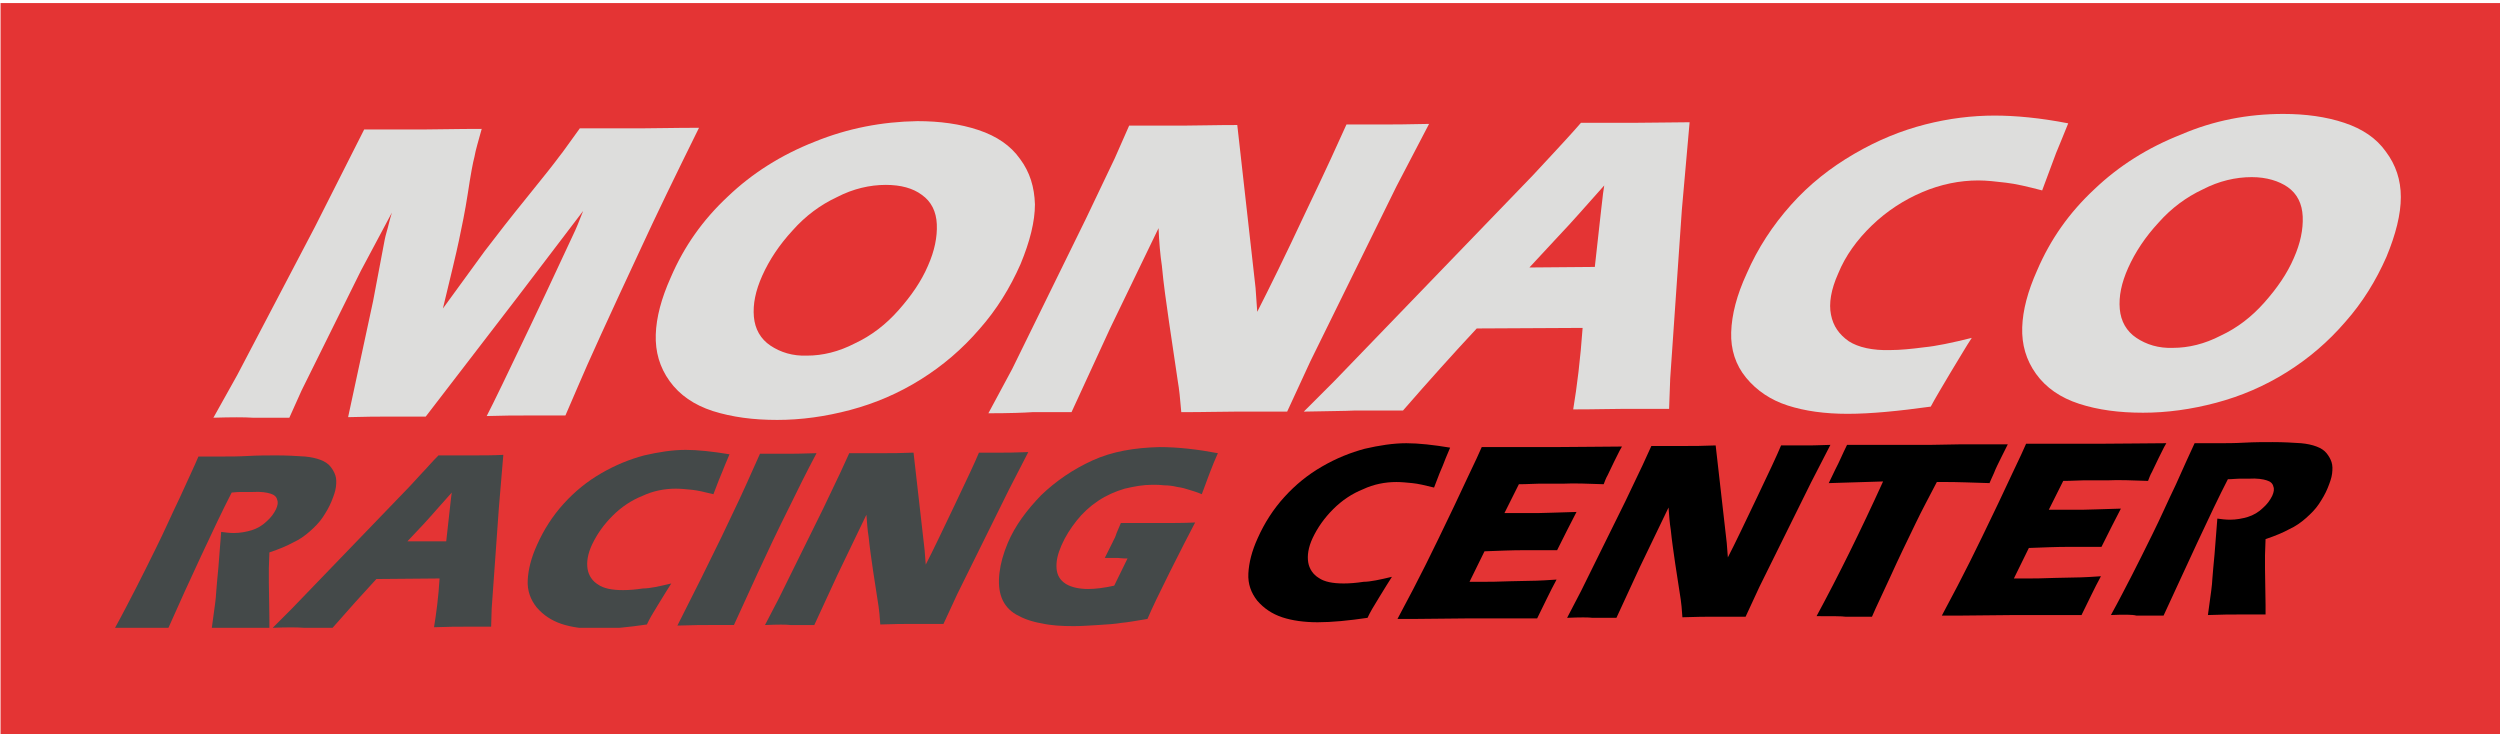
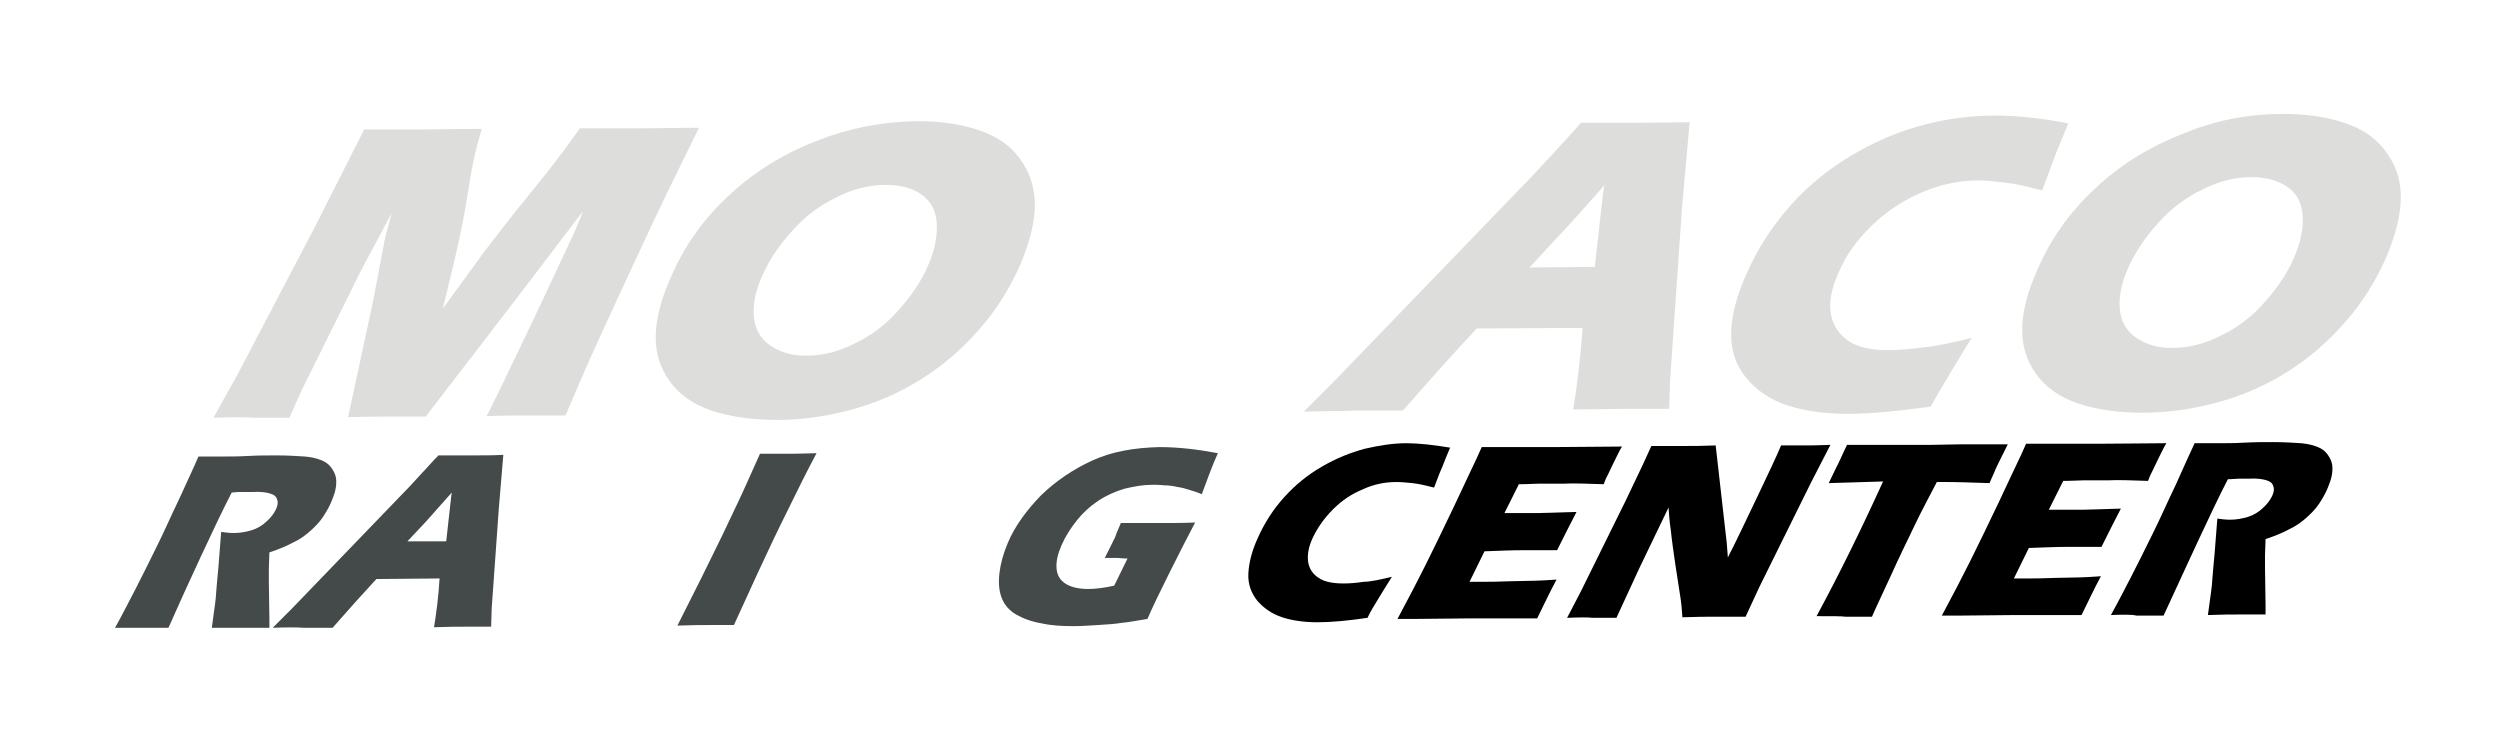
<svg xmlns="http://www.w3.org/2000/svg" xmlns:ns1="http://sodipodi.sourceforge.net/DTD/sodipodi-0.dtd" xmlns:ns2="http://www.inkscape.org/namespaces/inkscape" xmlns:xlink="http://www.w3.org/1999/xlink" ns1:docname="monacoracing.svg" ns2:version="1.0 (4035a4fb49, 2020-05-01)" id="svg879" version="1.1" viewBox="0 0 119.512 35.11" height="35.11mm" width="119.512mm">
  <defs id="defs873">
    <rect id="SVGID_1_" x="63.2" y="351.3" width="451.7" height="132.7" />
    <rect id="SVGID_3_" x="81.9" y="371.3" width="414.2" height="92.7" />
    <rect id="SVGID_5_" x="81.9" y="371.3" width="414.2" height="92.7" />
  </defs>
  <ns1:namedview ns2:window-maximized="1" ns2:window-y="-8" ns2:window-x="-8" ns2:window-height="1137" ns2:window-width="1920" fit-margin-bottom="0" fit-margin-right="0" fit-margin-left="0" fit-margin-top="0" showgrid="false" ns2:document-rotation="0" ns2:current-layer="g1021" ns2:document-units="mm" ns2:cy="32.012246" ns2:cx="136.91589" ns2:zoom="1.979899" ns2:pageshadow="2" ns2:pageopacity="0.0" borderopacity="1.0" bordercolor="#666666" pagecolor="#ffffff" id="base" />
  <g transform="translate(123.256,-128.344)" id="layer1" ns2:groupmode="layer" ns2:label="Layer 1">
    <g transform="matrix(0.265,0,0,0.265,-139.978,35.396)" id="g1027">
      <g id="g971">
        <defs id="defs964">
          <rect id="rect1040" x="63.2" y="351.3" width="451.7" height="132.7" />
        </defs>
        <clipPath id="SVGID_2_">
          <use height="100%" width="100%" y="0" x="0" xlink:href="#SVGID_1_" style="overflow:visible" id="use966" />
        </clipPath>
-         <rect x="53.2" y="341.3" class="st0" width="471.6" height="152.6" clip-path="url(#SVGID_2_)" id="rect969" />
      </g>
      <g id="g1025">
        <g id="g1023">
          <defs id="defs974">
            <rect id="rect1047" x="81.9" y="371.3" width="414.2" height="92.7" />
          </defs>
          <clipPath id="SVGID_4_">
            <use height="100%" width="100%" y="0" x="0" xlink:href="#SVGID_3_" style="overflow:visible" id="use976" />
          </clipPath>
          <g class="st1" clip-path="url(#SVGID_4_)" id="g1021">
            <defs id="defs980">
              <rect id="rect1052" x="81.9" y="371.3" width="414.2" height="92.7" />
            </defs>
            <clipPath id="SVGID_6_">
              <use height="100%" width="100%" y="0" x="0" xlink:href="#SVGID_5_" style="overflow:visible" id="use982" />
            </clipPath>
            <path style="stroke:none" class="st2" d="m 101.6,426.1 4.3,-7.7 14,-26.7 8.9,-17.6 c 4.6,0 8.3,0 11,0 2.2,0 5.6,-0.1 10.2,-0.1 -0.6,2.2 -1.1,3.8 -1.3,5 -0.3,1.1 -0.7,3.3 -1.2,6.6 -0.5,3.3 -1.1,6.1 -1.6,8.5 -0.5,2.4 -1.5,6.5 -2.9,12.3 2.9,-4 5.4,-7.4 7.5,-10.3 2.2,-2.9 4.7,-6.1 7.7,-9.8 3,-3.7 4.9,-6.1 5.7,-7.2 0.9,-1.1 2.1,-2.9 3.8,-5.2 3.8,0 7.5,0 11.1,0 2.5,0 5.9,-0.1 10.4,-0.1 -4.2,8.5 -7.8,15.9 -10.6,22 -5.6,12 -9.4,20.3 -11.3,24.8 -0.4,0.9 -1.1,2.6 -2.2,5.1 -3.3,0 -5.6,0 -7,0 -1.9,0 -4.3,0 -7.2,0.1 1.2,-2.3 3.8,-7.7 7.9,-16.3 4.1,-8.6 6.6,-14.1 7.7,-16.4 0.5,-1 1.1,-2.5 1.8,-4.3 l -11.8,15.5 -16.6,21.6 c -3.3,0 -5.5,0 -6.8,0 -1.6,0 -4,0 -7.2,0.1 l 4.5,-20.9 2.1,-11.1 c 0.1,-0.4 0.2,-1 0.4,-1.6 0.2,-0.6 0.4,-1.7 0.9,-3.3 l -5.6,10.5 -10.7,21.6 -2.2,4.9 c -3.5,0 -5.7,0 -6.6,0 -1.5,-0.1 -3.8,-0.1 -7.1,0" clip-path="url(#SVGID_6_)" id="path985" />
            <path style="stroke:none" class="st2" d="m 228.6,372.6 c 4,0 7.7,0.5 11,1.6 3.3,1.1 5.8,2.8 7.5,5.2 1.8,2.4 2.6,5.1 2.7,8.2 0,3.1 -0.9,6.7 -2.6,10.8 -1.9,4.3 -4.3,8.2 -7.4,11.7 -3.1,3.6 -6.6,6.6 -10.6,9.1 -4,2.5 -8.2,4.3 -12.7,5.5 -4.5,1.2 -8.9,1.8 -13.2,1.8 -4.3,0 -8.1,-0.5 -11.6,-1.6 -3.4,-1.1 -6,-2.9 -7.8,-5.4 -1.8,-2.5 -2.6,-5.3 -2.5,-8.4 0.1,-3.1 1,-6.5 2.7,-10.3 2.4,-5.6 5.8,-10.4 10.3,-14.6 4.4,-4.2 9.6,-7.5 15.7,-9.9 5.9,-2.4 12.1,-3.6 18.5,-3.7 m -5.7,11.5 c -2.9,0 -5.9,0.7 -8.8,2.2 -3,1.4 -5.7,3.4 -8,6 -2.4,2.6 -4.2,5.3 -5.5,8.2 -1.2,2.7 -1.7,5.1 -1.5,7.4 0.2,2.2 1.2,4 3,5.2 1.8,1.2 4,1.9 6.6,1.8 2.8,0 5.7,-0.7 8.6,-2.2 3,-1.4 5.6,-3.4 7.9,-6 2.3,-2.6 4.1,-5.2 5.3,-8 1.2,-2.7 1.7,-5.2 1.6,-7.5 -0.1,-2.3 -1,-4.1 -2.7,-5.3 -1.6,-1.2 -3.8,-1.8 -6.5,-1.8" clip-path="url(#SVGID_6_)" id="path987" />
-             <path style="stroke:none" class="st2" d="m 241.4,425.3 4.3,-8 13.3,-27.1 5.2,-10.9 2.6,-5.9 c 3.9,0 7.4,0 10.4,0 2.2,0 5.2,-0.1 9.1,-0.1 l 3.3,29.4 0.3,4.3 c 2.2,-4.3 5.1,-10.2 8.7,-17.9 3.7,-7.7 6.1,-13 7.4,-15.9 3.1,0 5.6,0 7.4,0 0.9,0 3.3,0 7.5,-0.1 l -5.9,11.3 -15.5,31.5 -4.2,9.1 c -3.3,0 -6.3,0 -9.2,0 -2.4,0 -5.7,0.1 -9.9,0.1 -0.2,-2.5 -0.4,-4.3 -0.6,-5.4 L 274,408.9 c -0.5,-3.5 -1,-6.9 -1.3,-10.2 -0.3,-2 -0.5,-4.3 -0.6,-6.8 l -8.7,18 -7,15.2 c -3.1,0 -5.5,0 -7.1,0 -1.5,0.1 -4.1,0.2 -7.9,0.2" clip-path="url(#SVGID_6_)" id="path989" />
            <path style="stroke:none" class="st2" d="m 298.3,425 5.5,-5.5 35.8,-37.1 3.9,-4.2 c 1.1,-1.2 2.8,-3 4.8,-5.3 4.4,0 7.7,0 9.7,0 3.6,0 6.9,-0.1 9.9,-0.1 l -1.4,15.8 -2.1,30.4 -0.2,5.5 c -4.4,0 -7,0 -7.9,0 -2.1,0 -5.3,0.1 -9.4,0.1 0.7,-4.2 1.3,-9.1 1.7,-14.7 l -19.1,0.1 c -4.2,4.5 -8.6,9.4 -13.3,14.8 -4.7,0 -7.6,0 -8.6,0 -1.8,0.1 -5,0.1 -9.3,0.2 m 40.7,-26 11.8,-0.1 c 1,-8.9 1.5,-13.8 1.7,-14.7 -3.3,3.7 -6,6.8 -8.3,9.2 z" clip-path="url(#SVGID_6_)" id="path991" />
            <path style="stroke:none" class="st2" d="m 418.8,411.7 c -1,1.5 -2.2,3.6 -3.8,6.2 -1.6,2.7 -2.8,4.7 -3.6,6.2 -5.8,0.8 -10.8,1.3 -15,1.3 -4.1,0 -7.7,-0.5 -10.8,-1.5 -3.1,-1 -5.6,-2.7 -7.5,-5 -1.9,-2.3 -2.8,-5.1 -2.7,-8.2 0.1,-3.2 1,-6.7 2.8,-10.6 2,-4.6 4.7,-8.7 8,-12.4 3.3,-3.7 7.1,-6.7 11.4,-9.2 4.3,-2.5 8.5,-4.2 12.8,-5.3 4.3,-1.1 8.5,-1.6 12.5,-1.6 3.7,0 8.2,0.4 13.3,1.4 l -1.3,3.2 c -0.6,1.4 -1.2,2.9 -1.8,4.6 l -1.6,4.3 c -2.7,-0.7 -4.8,-1.2 -6.6,-1.4 -1.7,-0.2 -3.4,-0.4 -4.9,-0.4 -3.4,0 -6.8,0.7 -10.1,2.1 -3.3,1.4 -6.4,3.4 -9.1,6 -2.7,2.6 -4.8,5.5 -6.1,8.7 -1.3,2.9 -1.7,5.4 -1.3,7.4 0.4,2.1 1.5,3.6 3.2,4.8 1.7,1.1 4.3,1.7 7.5,1.6 1.8,0 3.8,-0.2 6.1,-0.5 2.1,-0.2 5,-0.8 8.6,-1.7" clip-path="url(#SVGID_6_)" id="path993" />
            <path style="stroke:none" class="st2" d="m 475,371.3 c 4,0 7.7,0.5 11,1.6 3.3,1.1 5.8,2.8 7.5,5.2 1.8,2.4 2.7,5.1 2.7,8.2 0,3.1 -0.9,6.7 -2.6,10.8 -1.9,4.3 -4.3,8.2 -7.4,11.7 -3.1,3.6 -6.6,6.6 -10.6,9.1 -4,2.5 -8.2,4.3 -12.7,5.5 -4.5,1.2 -8.9,1.8 -13.2,1.8 -4.3,0 -8.1,-0.5 -11.5,-1.6 -3.4,-1.1 -6,-2.9 -7.8,-5.4 -1.8,-2.5 -2.6,-5.3 -2.5,-8.4 0.1,-3.1 1,-6.5 2.7,-10.3 2.4,-5.6 5.8,-10.4 10.3,-14.6 4.4,-4.2 9.6,-7.5 15.7,-9.9 5.8,-2.5 12,-3.7 18.4,-3.7 m -5.7,11.4 c -2.9,0 -5.9,0.7 -8.8,2.2 -3,1.4 -5.7,3.4 -8,6 -2.4,2.6 -4.2,5.3 -5.5,8.2 -1.2,2.7 -1.7,5.1 -1.5,7.4 0.2,2.2 1.2,4 3,5.2 1.8,1.2 4,1.9 6.6,1.8 2.8,0 5.7,-0.7 8.6,-2.2 3,-1.4 5.6,-3.4 7.9,-6 2.3,-2.6 4.1,-5.2 5.3,-8 1.2,-2.7 1.7,-5.2 1.6,-7.5 -0.1,-2.3 -1,-4.1 -2.7,-5.3 -1.6,-1.1 -3.8,-1.8 -6.5,-1.8" clip-path="url(#SVGID_6_)" id="path995" />
            <path style="stroke:none" class="st3" d="m 83.8,464.1 c 1.5,-2.7 2.7,-5.1 3.8,-7.2 1.1,-2.1 2.3,-4.6 3.7,-7.4 1.4,-2.8 2.7,-5.8 4.2,-8.9 1.4,-3.1 2.6,-5.6 3.4,-7.5 1.9,0 3.4,0 4.5,0 1.2,0 2.7,0 4.5,-0.1 1.8,-0.1 3.5,-0.1 5.1,-0.1 1.9,0 3.6,0.1 5.1,0.2 1.1,0.1 2,0.3 2.8,0.6 0.8,0.3 1.4,0.7 1.8,1.2 0.4,0.5 0.7,1 0.9,1.6 0.2,0.6 0.2,1.3 0.1,2.1 -0.1,0.8 -0.4,1.6 -0.8,2.6 -0.4,1 -1,2 -1.6,2.9 -0.6,0.9 -1.4,1.7 -2.3,2.5 -0.9,0.8 -1.9,1.5 -3,2 -1.1,0.6 -2.5,1.2 -4.3,1.8 l -0.1,2.9 c 0,0.8 0,1.6 0,2.4 l 0.1,6.6 c 0,0.3 0,0.9 0,1.7 -2.5,0 -4.1,0 -5,0 -1.1,0 -2.9,0 -5.4,0.1 0.1,-0.8 0.3,-2.2 0.6,-4.4 0.1,-0.9 0.2,-1.6 0.2,-2.1 0.1,-1.1 0.2,-2.6 0.4,-4.5 l 0.5,-6.4 c 0.7,0.1 1.5,0.2 2.3,0.2 1.1,0 2.2,-0.2 3.2,-0.5 1,-0.3 2,-0.9 2.7,-1.6 0.8,-0.7 1.3,-1.4 1.7,-2.2 0.3,-0.7 0.4,-1.2 0.2,-1.7 -0.1,-0.5 -0.5,-0.9 -1.2,-1.1 -0.6,-0.2 -1.7,-0.4 -3.3,-0.3 -0.5,0 -1.1,0 -1.7,0 -0.6,0 -1.2,0 -2,0.1 -1.6,3.1 -3.4,6.9 -5.5,11.4 -2.1,4.5 -4.1,8.9 -6,13.2 -2.5,0 -4.1,0 -4.9,0 -0.9,-0.1 -2.5,-0.1 -4.7,-0.1" clip-path="url(#SVGID_6_)" id="path997" />
            <path style="stroke:none" class="st3" d="m 112.3,464 3.3,-3.3 21.4,-22.2 2.3,-2.5 c 0.7,-0.7 1.6,-1.8 2.9,-3.1 2.6,0 4.6,0 5.8,0 2.1,0 4.1,0 5.9,-0.1 l -0.8,9.5 -1.3,18.2 -0.1,3.3 c -2.6,0 -4.2,0 -4.7,0 -1.3,0 -3.1,0 -5.6,0.1 0.4,-2.5 0.8,-5.4 1,-8.8 l -11.4,0.1 c -2.5,2.7 -5.1,5.6 -7.9,8.8 -2.8,0 -4.5,0 -5.2,0 -1.2,-0.1 -3.1,-0.1 -5.6,0 m 24.3,-15.6 h 7 c 0.6,-5.3 0.9,-8.3 1,-8.8 -2,2.2 -3.6,4.1 -4.9,5.5 z" clip-path="url(#SVGID_6_)" id="path999" />
-             <path style="stroke:none" class="st3" d="m 184.2,456 c -0.6,0.9 -1.3,2.1 -2.3,3.7 -1,1.6 -1.7,2.8 -2.1,3.7 -3.4,0.5 -6.4,0.8 -9,0.8 -2.4,0 -4.6,-0.3 -6.4,-0.9 -1.8,-0.6 -3.3,-1.6 -4.5,-3 -1.1,-1.4 -1.7,-3 -1.6,-4.9 0.1,-1.9 0.6,-4 1.7,-6.4 1.2,-2.7 2.8,-5.2 4.8,-7.4 2,-2.2 4.2,-4 6.8,-5.5 2.6,-1.5 5.1,-2.5 7.7,-3.2 2.6,-0.6 5.1,-1 7.5,-1 2.2,0 4.9,0.3 7.9,0.8 l -0.8,1.9 c -0.3,0.8 -0.7,1.7 -1.1,2.7 l -1,2.6 c -1.6,-0.4 -2.9,-0.7 -3.9,-0.8 -1,-0.1 -2,-0.2 -2.9,-0.2 -2,0 -4.1,0.4 -6,1.3 -2,0.8 -3.8,2 -5.4,3.6 -1.6,1.6 -2.8,3.3 -3.7,5.2 -0.8,1.7 -1,3.2 -0.8,4.4 0.2,1.2 0.9,2.2 1.9,2.8 1,0.7 2.5,1 4.5,1 1.1,0 2.3,-0.1 3.6,-0.3 1.3,0 3,-0.4 5.1,-0.9" clip-path="url(#SVGID_6_)" id="path1001" />
            <path style="stroke:none" class="st3" d="m 185.3,463.6 c 6.2,-12.2 10.7,-21.5 13.6,-28.1 l 1.3,-2.9 c 2.6,0 4.4,0 5.3,0 0.4,0 2,0 4.9,-0.1 -1.8,3.4 -3.4,6.6 -4.9,9.7 -2.1,4.2 -4,8.2 -5.7,11.9 -1.7,3.7 -3.1,6.8 -4.3,9.4 h -4.6 c -0.9,0 -2.7,0 -5.6,0.1" clip-path="url(#SVGID_6_)" id="path1003" />
-             <path style="stroke:none" class="st3" d="m 201.1,463.5 2.5,-4.8 8,-16.2 3.1,-6.5 1.6,-3.5 c 2.3,0 4.4,0 6.2,0 1.3,0 3.1,0 5.4,-0.1 l 2,17.6 0.2,2.6 c 1.3,-2.5 3,-6.1 5.2,-10.7 2.2,-4.6 3.7,-7.8 4.4,-9.5 1.8,0 3.3,0 4.4,0 0.5,0 2,0 4.5,-0.1 l -3.5,6.8 -9.3,18.8 -2.5,5.4 c -2,0 -3.8,0 -5.5,0 -1.4,0 -3.4,0 -5.9,0.1 -0.1,-1.5 -0.2,-2.6 -0.3,-3.2 l -1,-6.5 c -0.3,-2.1 -0.6,-4.1 -0.8,-6.1 -0.2,-1.2 -0.3,-2.6 -0.4,-4 l -5.2,10.8 -4.2,9.1 c -1.9,0 -3.3,0 -4.3,0 -0.7,-0.1 -2.3,-0.1 -4.6,0" clip-path="url(#SVGID_6_)" id="path1005" />
            <path style="stroke:none" class="st3" d="m 265.3,445.1 c 2.1,0 4,0 5.9,0 3.2,0 5.7,0 7.5,-0.1 -1.1,2.1 -2.6,5 -4.5,8.8 -1.9,3.8 -3.3,6.7 -4.1,8.6 -1.9,0.3 -3.4,0.6 -4.6,0.7 -1.2,0.2 -2.6,0.3 -4.3,0.4 -1.7,0.1 -3.1,0.2 -4.4,0.2 -2.1,0 -4,-0.1 -5.8,-0.5 -1.8,-0.3 -3.4,-0.9 -4.6,-1.6 -1.2,-0.7 -2.1,-1.7 -2.6,-3 -0.5,-1.3 -0.6,-2.8 -0.4,-4.5 0.2,-1.7 0.7,-3.5 1.5,-5.4 1.3,-3.1 3.4,-5.9 6,-8.6 2.7,-2.6 5.8,-4.7 9.3,-6.3 3.5,-1.6 7.6,-2.3 12.1,-2.4 3.3,0 6.8,0.4 10.5,1.1 -1,2.2 -1.9,4.7 -2.9,7.4 -0.9,-0.4 -1.7,-0.6 -2.3,-0.8 -0.6,-0.2 -1.3,-0.4 -2.1,-0.5 -0.8,-0.2 -1.6,-0.3 -2.4,-0.3 -0.8,-0.1 -1.5,-0.1 -2.1,-0.1 -1.7,0 -3.3,0.3 -5,0.7 -1.7,0.5 -3.3,1.2 -4.8,2.2 -1.5,1 -2.8,2.2 -3.9,3.6 -1.1,1.4 -2,2.8 -2.7,4.4 -0.7,1.6 -1,2.9 -0.9,4.2 0.1,1.2 0.6,2.1 1.7,2.8 1,0.6 2.4,0.9 4,0.9 1.3,0 2.9,-0.2 4.7,-0.6 l 2.4,-4.9 c -1,0 -1.5,-0.1 -1.7,-0.1 h -2.4 l 1.4,-2.8 c 0.1,-0.3 0.4,-0.7 0.6,-1.3 0.1,-0.4 0.5,-1.2 0.9,-2.2" clip-path="url(#SVGID_6_)" id="path1007" />
            <path style="fill:#000000;stroke:none" class="st4" d="m 314.2,454.8 c -0.6,0.9 -1.3,2.1 -2.3,3.7 -1,1.6 -1.7,2.8 -2.1,3.7 -3.4,0.5 -6.4,0.8 -9,0.8 -2.4,0 -4.6,-0.3 -6.4,-0.9 -1.8,-0.6 -3.3,-1.6 -4.5,-3 -1.1,-1.4 -1.7,-3 -1.6,-4.9 0.1,-1.9 0.6,-4 1.7,-6.4 1.2,-2.7 2.8,-5.2 4.8,-7.4 2,-2.2 4.2,-4 6.8,-5.5 2.6,-1.5 5.1,-2.5 7.7,-3.2 2.6,-0.6 5.1,-1 7.5,-1 2.2,0 4.9,0.3 7.9,0.8 l -0.8,1.9 c -0.3,0.8 -0.7,1.8 -1.1,2.7 l -1,2.6 c -1.6,-0.4 -2.9,-0.7 -3.9,-0.8 -1,-0.1 -2,-0.2 -2.9,-0.2 -2,0 -4.1,0.4 -6,1.3 -2,0.8 -3.8,2 -5.4,3.6 -1.6,1.6 -2.8,3.3 -3.7,5.2 -0.8,1.7 -1,3.2 -0.8,4.4 0.2,1.2 0.9,2.2 1.9,2.8 1,0.7 2.5,1 4.5,1 1.1,0 2.3,-0.1 3.6,-0.3 1.2,0 3,-0.4 5.1,-0.9" clip-path="url(#SVGID_6_)" id="path1009" />
            <path style="fill:#000000;stroke:none" class="st4" d="m 315.2,462.4 c 2.1,-3.9 3.8,-7.2 5.1,-9.8 1.3,-2.6 3,-6.1 5.1,-10.5 2.1,-4.4 3.4,-7.3 4.1,-8.7 l 0.9,-2 c 3.6,0 7.9,0 12.9,0 4.7,0 8.8,-0.1 12.4,-0.1 l -0.4,0.7 c -0.1,0.2 -0.4,0.8 -1,2 l -1.2,2.5 c -0.3,0.5 -0.5,1.1 -0.7,1.6 -2.9,-0.1 -5.3,-0.2 -7.3,-0.1 -2.2,0 -3.6,0 -4.4,0 -0.8,0 -2,0.1 -3.6,0.1 l -2.6,5.2 c 1.8,0 3.8,0 6.2,0 0.8,0 3.1,-0.1 6.8,-0.2 -1,1.9 -2.2,4.3 -3.5,6.9 -2.6,0 -4.6,0 -6,0 -2.1,0 -4.4,0.1 -7.1,0.2 l -2.7,5.5 h 2.6 c 0.8,0 2.4,0 4.8,-0.1 l 4.7,-0.1 c 0.7,0 1.9,-0.1 3.6,-0.2 -1.2,2.2 -2.3,4.6 -3.5,7 -3.7,0 -7.7,0 -12.1,0 l -10,0.1 z" clip-path="url(#SVGID_6_)" id="path1011" />
            <path style="fill:#000000;stroke:none" class="st4" d="m 345.8,462.2 2.5,-4.8 8,-16.2 3.1,-6.5 1.6,-3.5 c 2.3,0 4.4,0 6.2,0 1.3,0 3.1,0 5.4,-0.1 l 2,17.6 0.2,2.6 c 1.3,-2.5 3,-6.1 5.2,-10.7 2.2,-4.6 3.7,-7.8 4.4,-9.5 1.8,0 3.3,0 4.4,0 0.5,0 2,0 4.5,-0.1 l -3.5,6.8 -9.3,18.8 -2.5,5.4 c -2,0 -3.8,0 -5.5,0 -1.4,0 -3.4,0 -5.9,0.1 -0.1,-1.5 -0.2,-2.6 -0.3,-3.2 l -1,-6.5 c -0.3,-2.1 -0.6,-4.1 -0.8,-6.1 -0.2,-1.2 -0.3,-2.6 -0.4,-4 l -5.2,10.8 -4.2,9.1 c -1.9,0 -3.3,0 -4.3,0 -0.7,-0.1 -2.3,-0.1 -4.6,0" clip-path="url(#SVGID_6_)" id="path1013" />
            <path style="fill:#000000;stroke:none" class="st4" d="m 390.8,461.9 c 4,-7.4 8,-15.5 12,-24.3 l -9.8,0.3 1.2,-2.5 c 0.7,-1.3 1.3,-2.8 2.1,-4.4 4.3,0 9.3,0 15,0 l 5.6,-0.1 h 5.4 3 l -1.1,2.2 c -0.6,1.2 -1.1,2.2 -1.4,3 -0.4,0.8 -0.6,1.4 -0.8,1.8 -3.2,-0.1 -5.8,-0.2 -7.9,-0.2 h -1.6 c -1.4,2.7 -2.7,5.1 -3.8,7.4 -1.6,3.3 -3.1,6.4 -4.5,9.5 -1.4,3.1 -2.6,5.5 -3.4,7.4 -2.5,0 -4.1,0 -4.8,0 -0.6,-0.1 -2.4,-0.1 -5.2,-0.1" clip-path="url(#SVGID_6_)" id="path1015" />
            <path style="fill:#000000;stroke:none" class="st4" d="m 413.4,461.8 c 2.1,-3.9 3.8,-7.2 5.1,-9.8 1.3,-2.6 3,-6.1 5.1,-10.5 2.1,-4.4 3.4,-7.3 4.1,-8.7 l 0.9,-2 c 3.6,0 7.9,0 12.9,0 4.7,0 8.8,-0.1 12.4,-0.1 l -0.4,0.7 c -0.1,0.2 -0.4,0.8 -1,2 l -1.2,2.5 c -0.3,0.5 -0.5,1.1 -0.7,1.6 -2.9,-0.1 -5.3,-0.2 -7.3,-0.1 -2.2,0 -3.7,0 -4.4,0 -0.8,0 -2,0.1 -3.6,0.1 l -2.6,5.2 c 1.8,0 3.8,0 6.2,0 0.8,0 3.1,-0.1 6.8,-0.2 -1,1.9 -2.2,4.3 -3.5,6.9 -2.6,0 -4.6,0 -6,0 -2.1,0 -4.4,0.1 -7.1,0.2 l -2.7,5.5 h 2.6 c 0.8,0 2.4,0 4.8,-0.1 l 4.7,-0.1 c 0.7,0 1.9,-0.1 3.6,-0.2 -1.2,2.2 -2.3,4.6 -3.5,7 -3.7,0 -7.7,0 -12.1,0 l -10,0.1 z" clip-path="url(#SVGID_6_)" id="path1017" />
            <path style="fill:#000000;stroke:none" class="st4" d="m 443.9,461.7 c 1.5,-2.7 2.7,-5.1 3.8,-7.2 1.1,-2.1 2.3,-4.6 3.7,-7.4 1.4,-2.8 2.7,-5.8 4.2,-8.9 1.4,-3.1 2.5,-5.6 3.4,-7.5 1.9,0 3.4,0 4.5,0 1.2,0 2.7,0 4.5,-0.1 1.8,-0.1 3.5,-0.1 5.1,-0.1 1.9,0 3.6,0.1 5.1,0.2 1.1,0.1 2,0.3 2.8,0.6 0.8,0.3 1.4,0.7 1.8,1.2 0.4,0.5 0.7,1 0.9,1.6 0.2,0.6 0.2,1.3 0.1,2.1 -0.1,0.8 -0.4,1.6 -0.8,2.6 -0.4,1 -1,2 -1.6,2.9 -0.6,0.9 -1.4,1.7 -2.3,2.5 -0.9,0.8 -1.9,1.5 -3,2 -1.1,0.6 -2.5,1.2 -4.3,1.8 l -0.1,2.9 c 0,0.8 0,1.6 0,2.4 l 0.1,6.6 c 0,0.3 0,0.9 0,1.7 -2.5,0 -4.1,0 -5,0 -1.1,0 -2.9,0 -5.4,0.1 0.1,-0.8 0.3,-2.2 0.6,-4.4 0.1,-0.9 0.2,-1.6 0.2,-2.1 0.1,-1.1 0.2,-2.6 0.4,-4.5 l 0.5,-6.4 c 0.7,0.1 1.5,0.2 2.3,0.2 1.1,0 2.2,-0.2 3.2,-0.5 1,-0.3 2,-0.9 2.7,-1.6 0.8,-0.7 1.3,-1.4 1.7,-2.2 0.3,-0.7 0.4,-1.2 0.2,-1.7 -0.1,-0.5 -0.5,-0.9 -1.2,-1.1 -0.6,-0.2 -1.7,-0.4 -3.3,-0.3 -0.5,0 -1.1,0 -1.7,0 -0.6,0 -1.2,0.1 -2,0.1 -1.6,3.1 -3.4,6.9 -5.5,11.4 -2.1,4.5 -4.1,8.9 -6.1,13.2 -2.5,0 -4.1,0 -4.9,0 -0.7,-0.2 -2.3,-0.2 -4.6,-0.1" clip-path="url(#SVGID_6_)" id="path1019" />
          </g>
        </g>
      </g>
    </g>
  </g>
  <style type="text/css" id="style881">
	.st0{fill:url(#SVGID_1_);stroke:#000000;stroke-width:3;stroke-miterlimit:10;}
	.st1{fill:none;stroke:#000000;stroke-width:3;stroke-miterlimit:10;}
	.st2{fill:none;stroke:#000000;stroke-width:2;stroke-miterlimit:10;}
</style>
  <style type="text/css" id="style921">
	.st0{fill:url(#SVGID_1_);stroke:#000000;stroke-width:3;stroke-miterlimit:10;}
	.st1{fill:none;stroke:#000000;stroke-width:3;stroke-miterlimit:10;}
	.st2{fill:none;stroke:#000000;stroke-width:2;stroke-miterlimit:10;}
</style>
  <style type="text/css" id="style961">
	.st0{clip-path:url(#SVGID_2_);fill:#E43434;}
	.st1{clip-path:url(#SVGID_4_);}
	.st2{clip-path:url(#SVGID_6_);fill:#DDDDDC;}
	.st3{clip-path:url(#SVGID_6_);fill:#444949;}
	.st4{clip-path:url(#SVGID_6_);}
</style>
</svg>